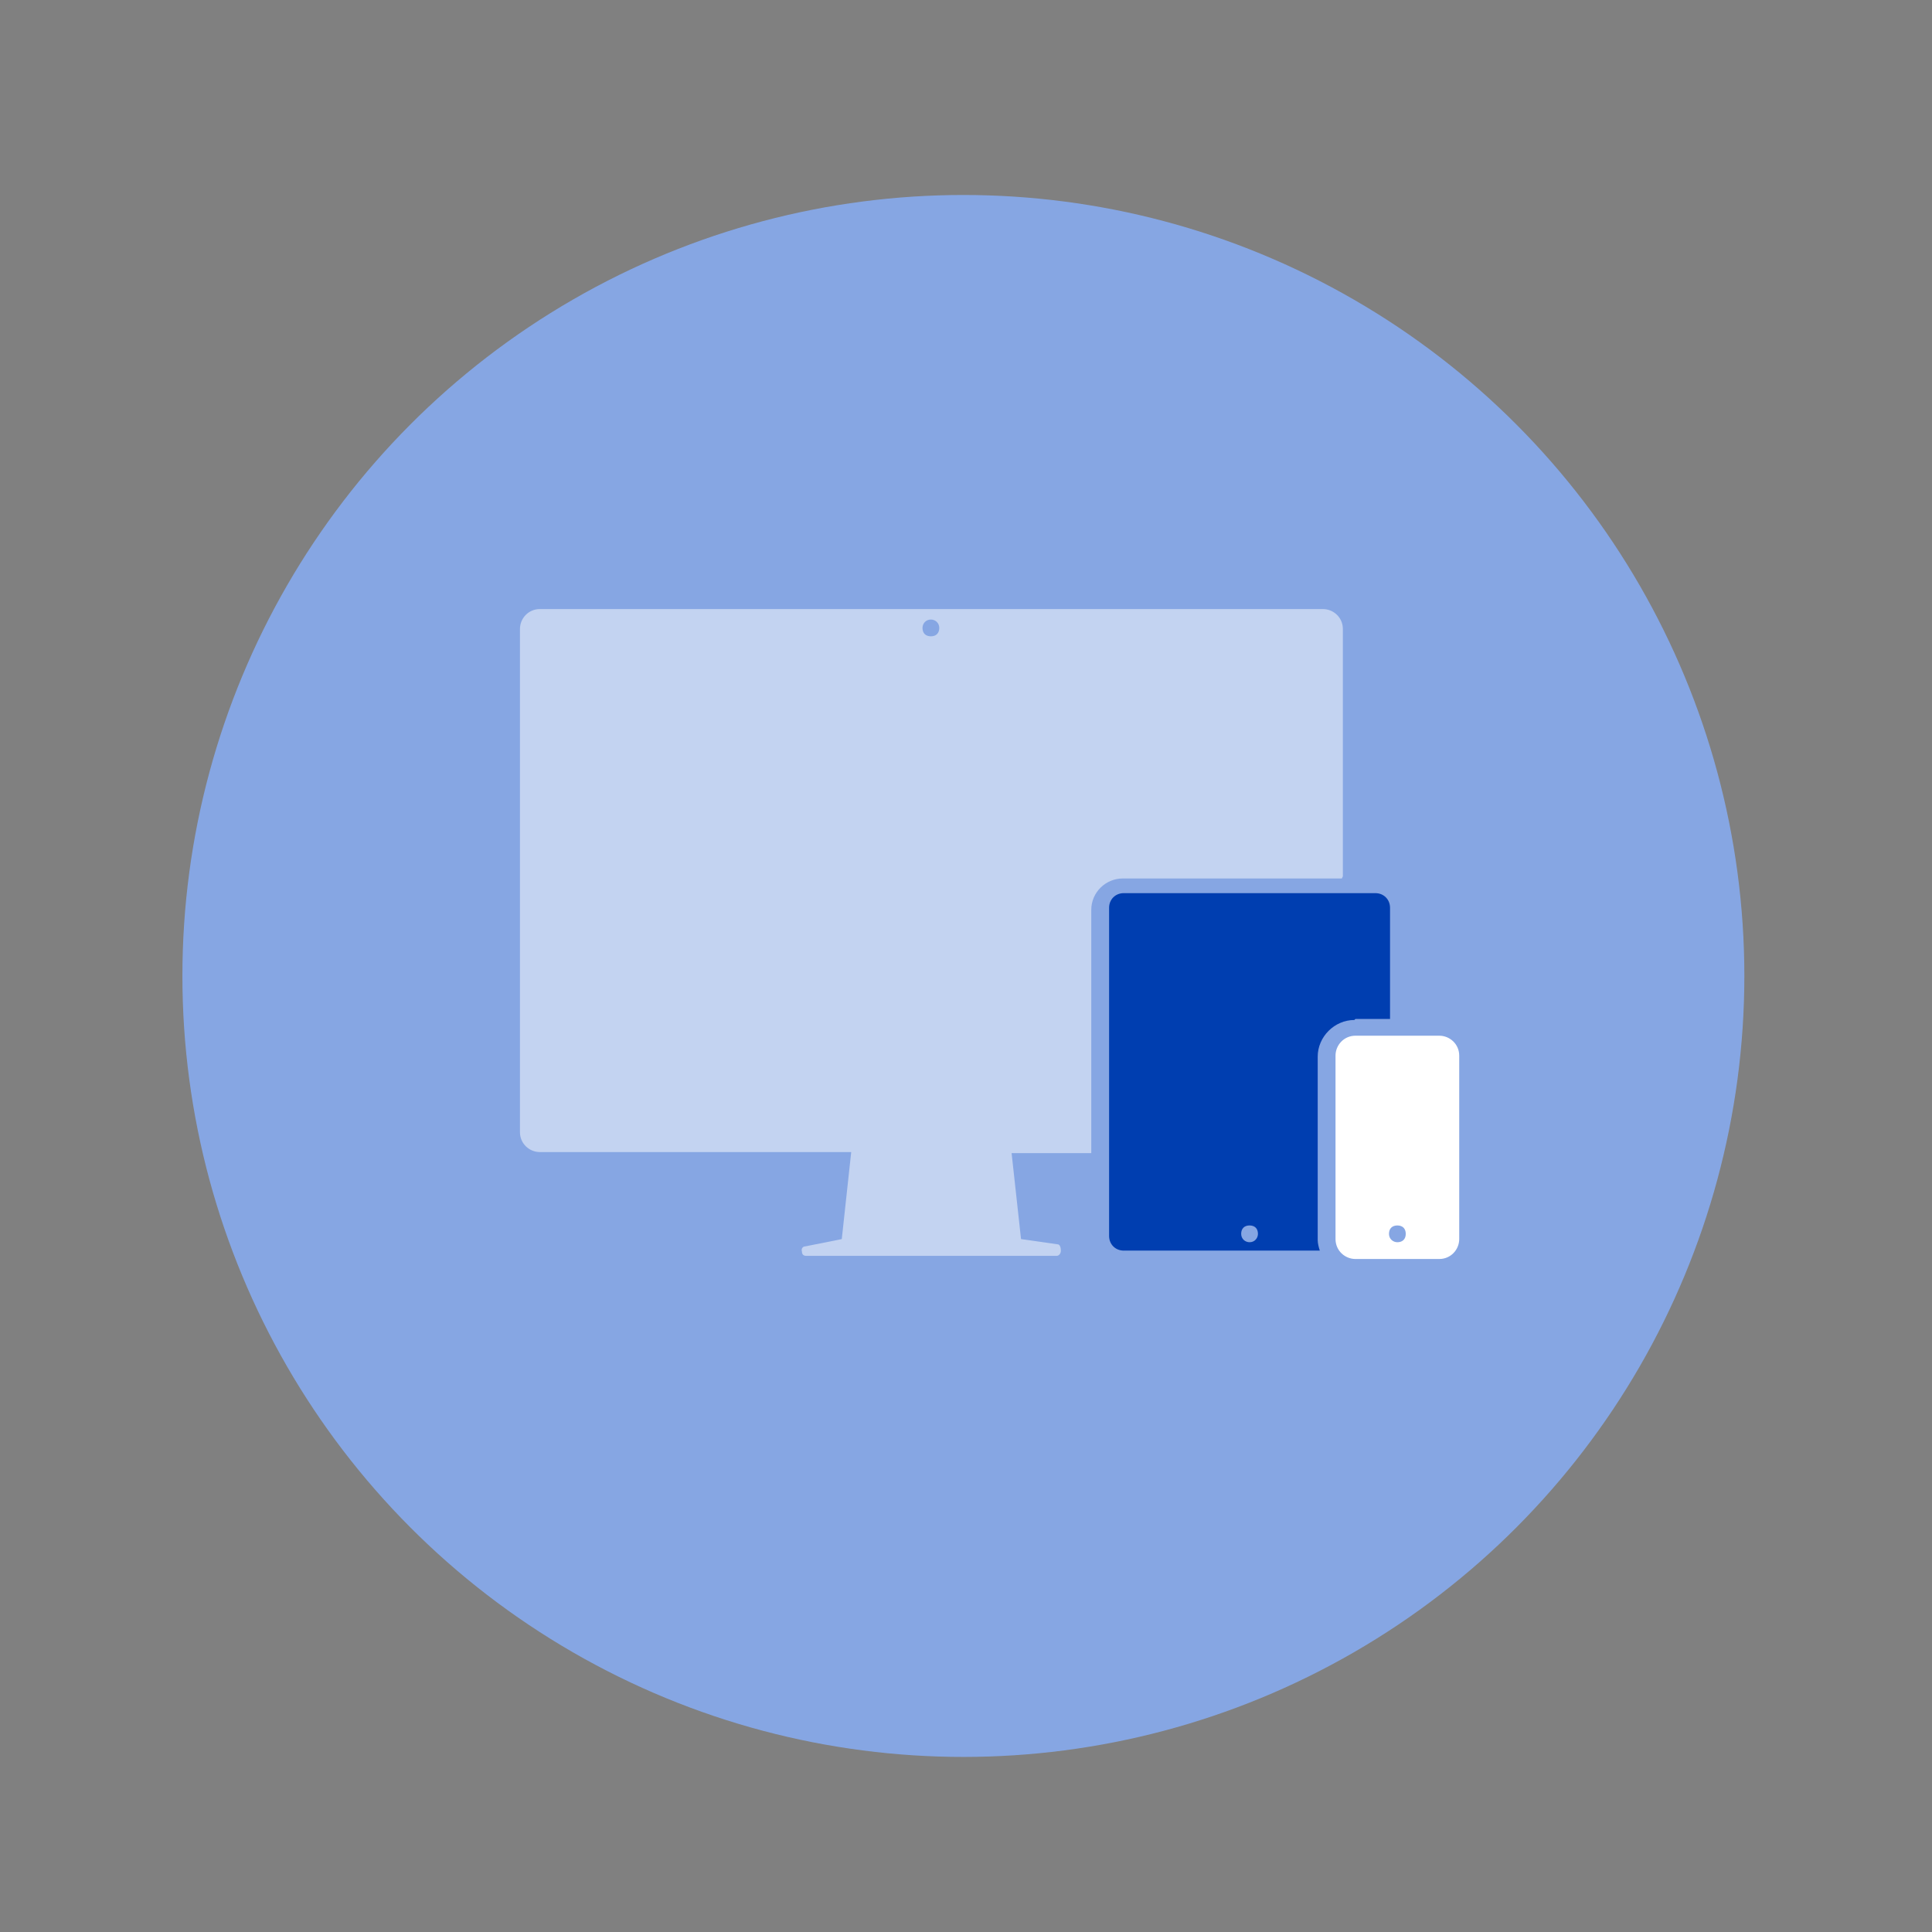
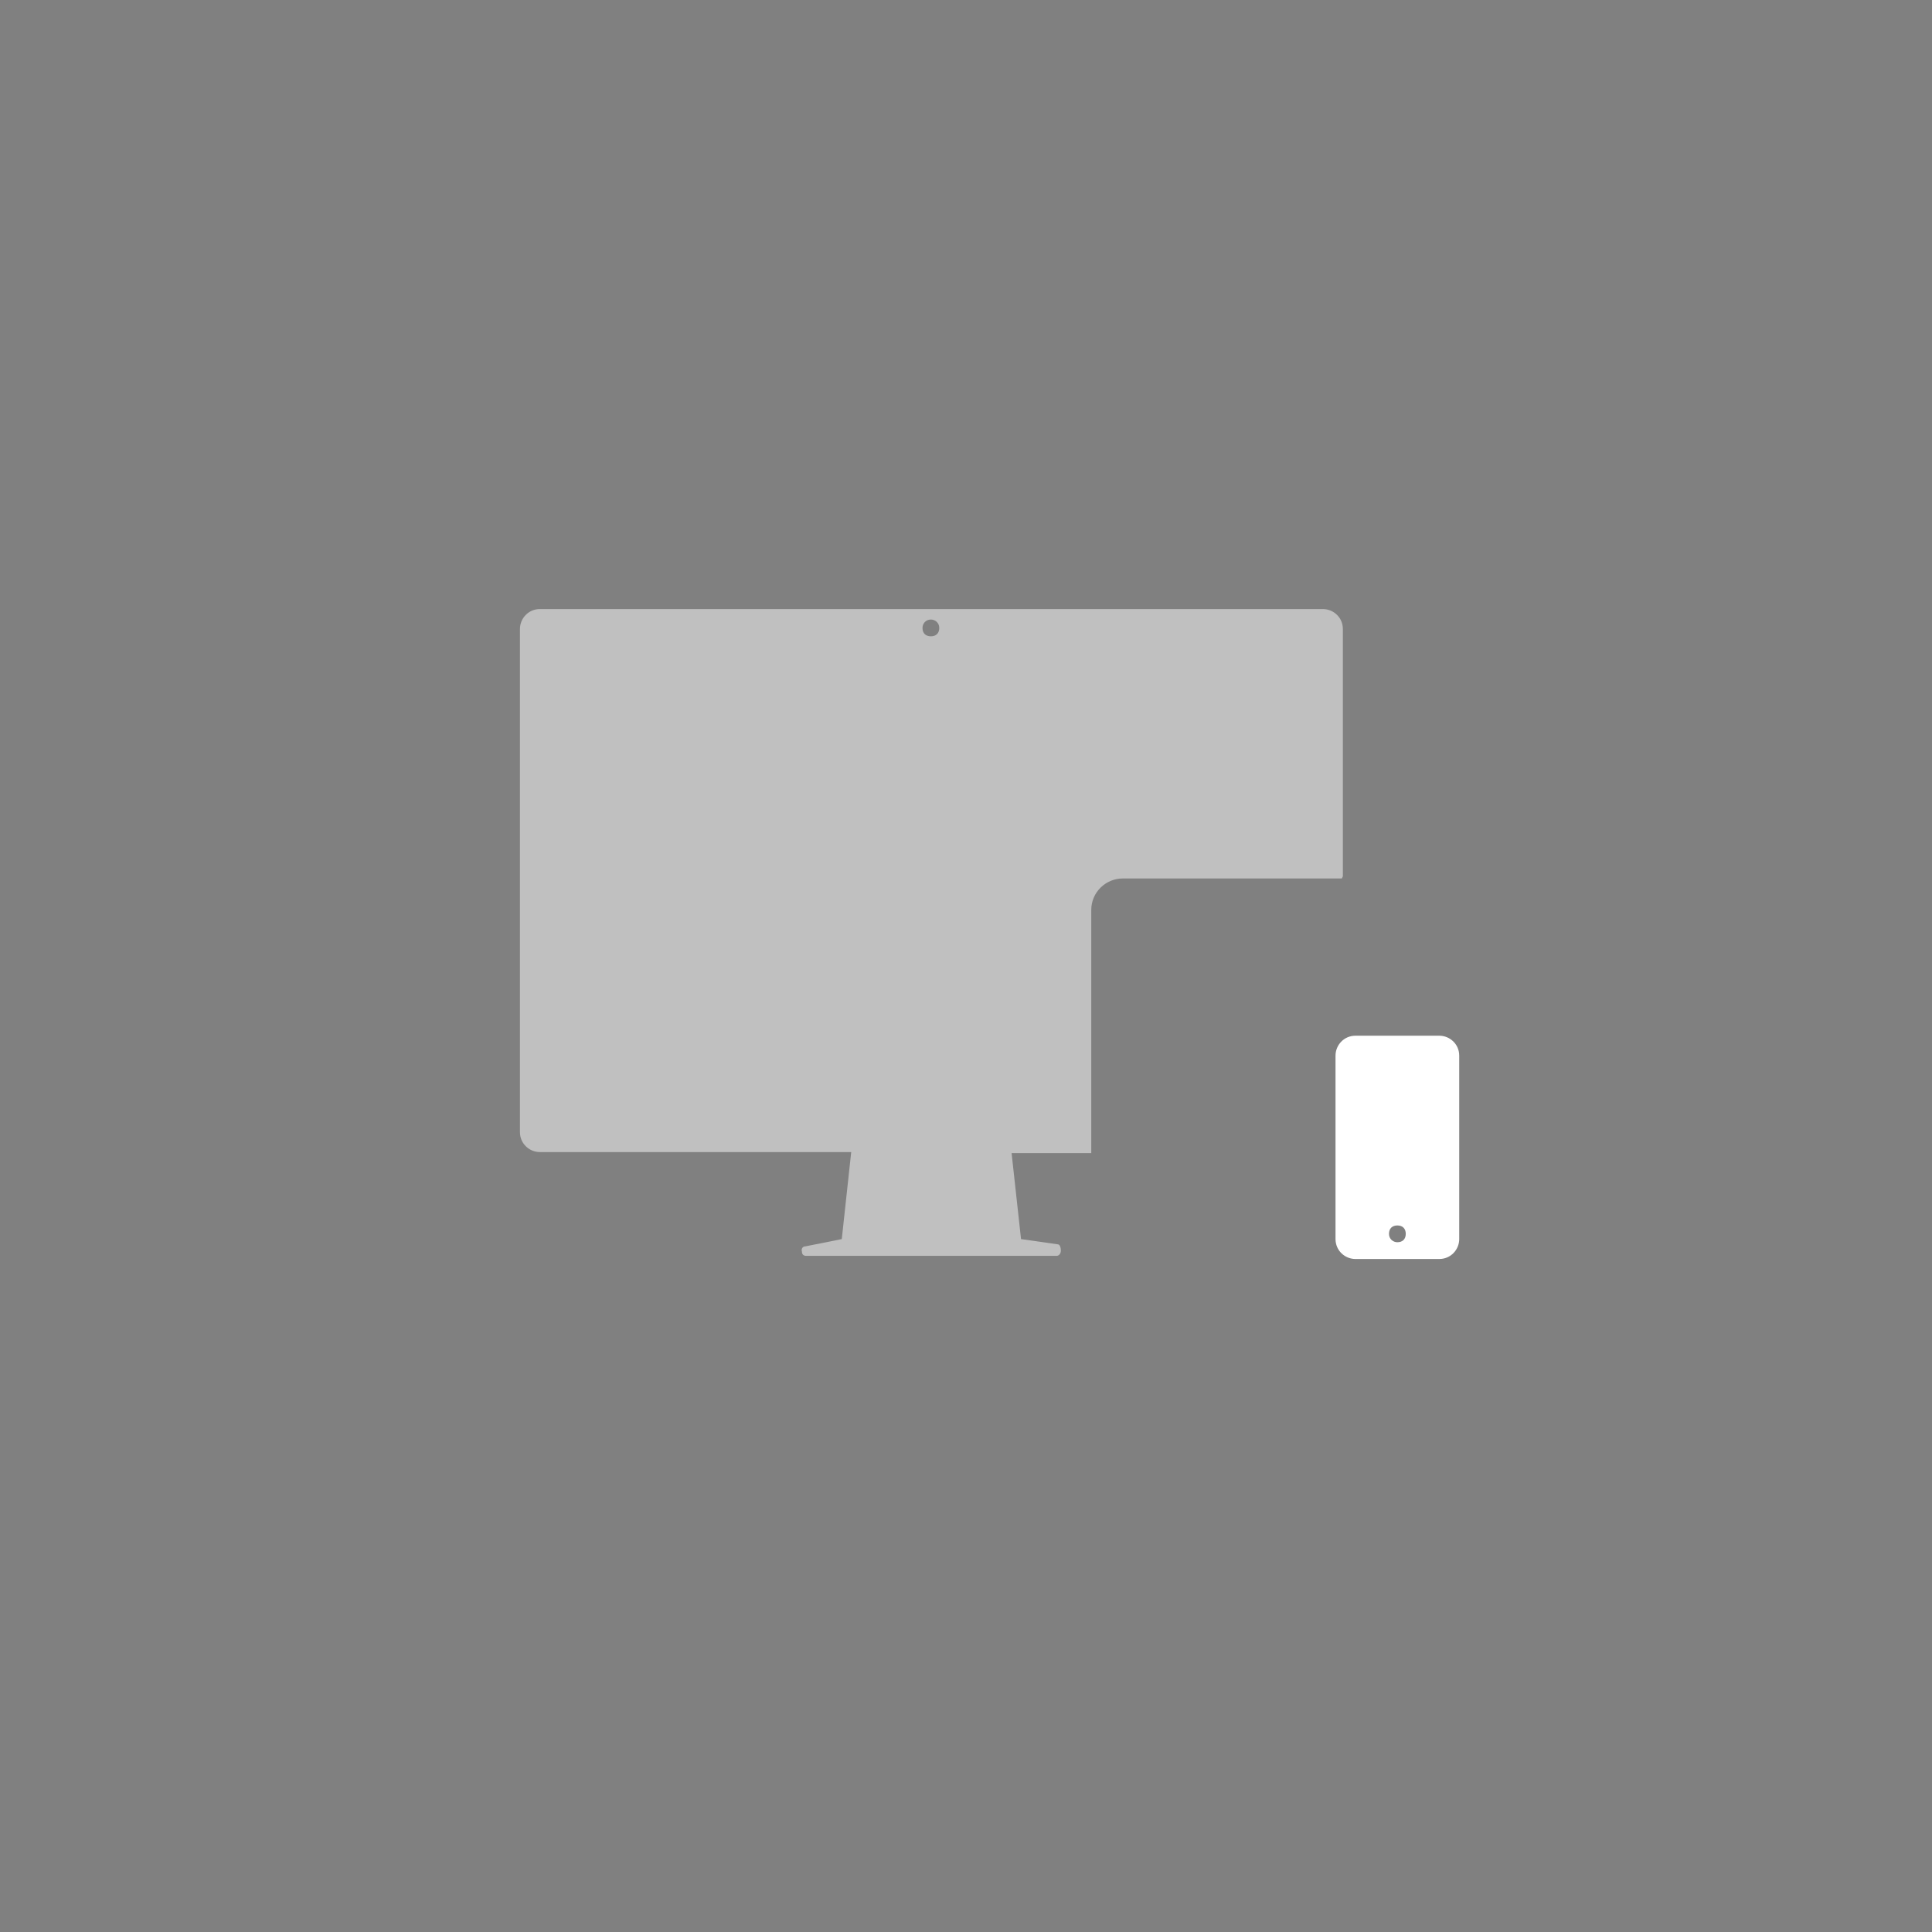
<svg xmlns="http://www.w3.org/2000/svg" id="Ebene_1" version="1.1" viewBox="0 0 184.3 184.3">
  <rect x="0" y="0" width="184.3" height="184.3" fill="#808080" stroke="none" />
  <defs>
    <style>
      .st0 {
        opacity: .5;
      }

      .st0, .st1 {
        fill: #fff;
      }

      .st2 {
        fill: #003eb0;
      }

      .st3 {
        fill: #86a6e3;
      }
    </style>
  </defs>
-   <circle class="st3" cx="91.9" cy="93.1" r="74.5" />
  <g>
    <path class="st0" d="M128.1,83.6v-23.6c0-1.1-.9-1.9-1.9-1.9H51.5c-1.1,0-1.9.9-1.9,1.9v48c0,1.1.9,1.9,1.9,1.9h29.7l-.9,8.3-3.5.7c-.2,0-.4.2-.3.5,0,.3.2.4.4.4h23.9c.2,0,.4-.2.4-.5s-.1-.6-.3-.6l-3.5-.5-.9-8.2h7.6v-23.2c0-1.7,1.4-3,3-3h20.9ZM88.8,59.1c.4,0,.8.3.8.8s-.3.8-.8.8-.8-.3-.8-.8c0-.4.3-.8.8-.8Z" />
    <path class="st1" d="M137.3,98.8h-8c-1.1,0-1.9.9-1.9,1.9v17.5c0,1.1.9,1.9,1.9,1.9h8c1.1,0,1.9-.9,1.9-1.9v-17.5c0-1.1-.9-1.9-1.9-1.9ZM133.3,118.5c-.4,0-.8-.3-.8-.8s.3-.8.8-.8.8.3.8.8-.3.8-.8.8Z" />
-     <path class="st2" d="M129.3,97.2h3.3v-10.6c0-.8-.6-1.4-1.4-1.4h-24c-.8,0-1.4.6-1.4,1.4v31.3c0,.8.6,1.4,1.4,1.4h18.7c-.1-.3-.2-.7-.2-1v-17.5c0-1.9,1.6-3.5,3.5-3.5h0ZM119.2,118.5c-.4,0-.8-.3-.8-.8s.3-.8.8-.8.8.3.8.8c0,.4-.3.8-.8.8Z" />
  </g>
</svg>